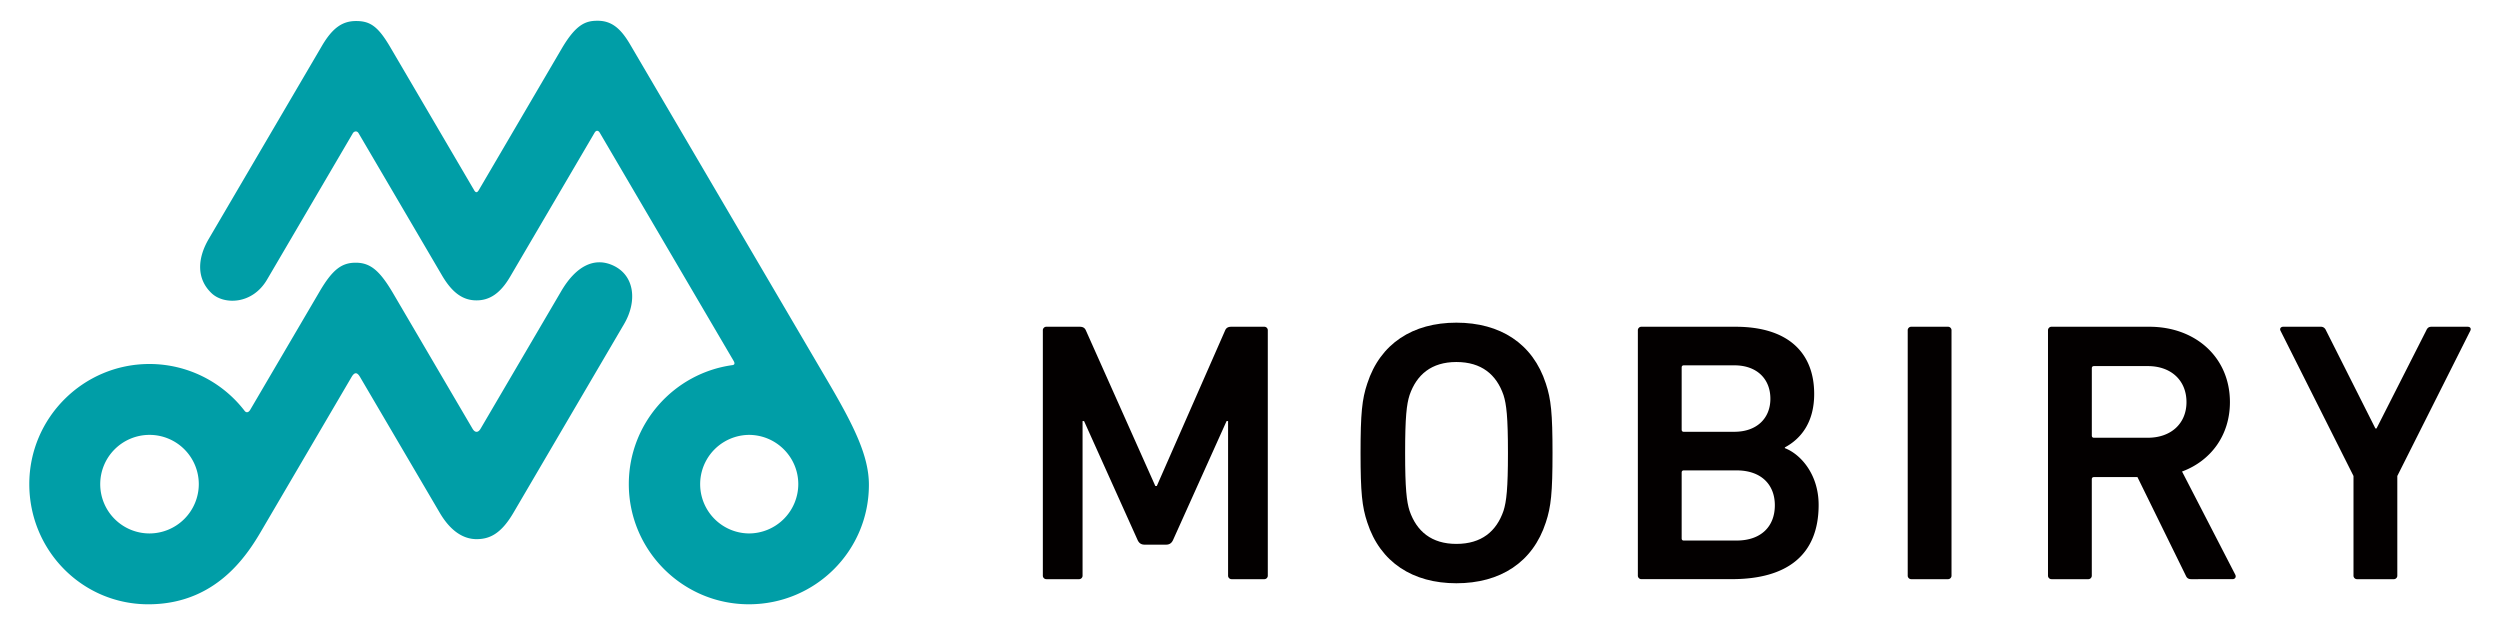
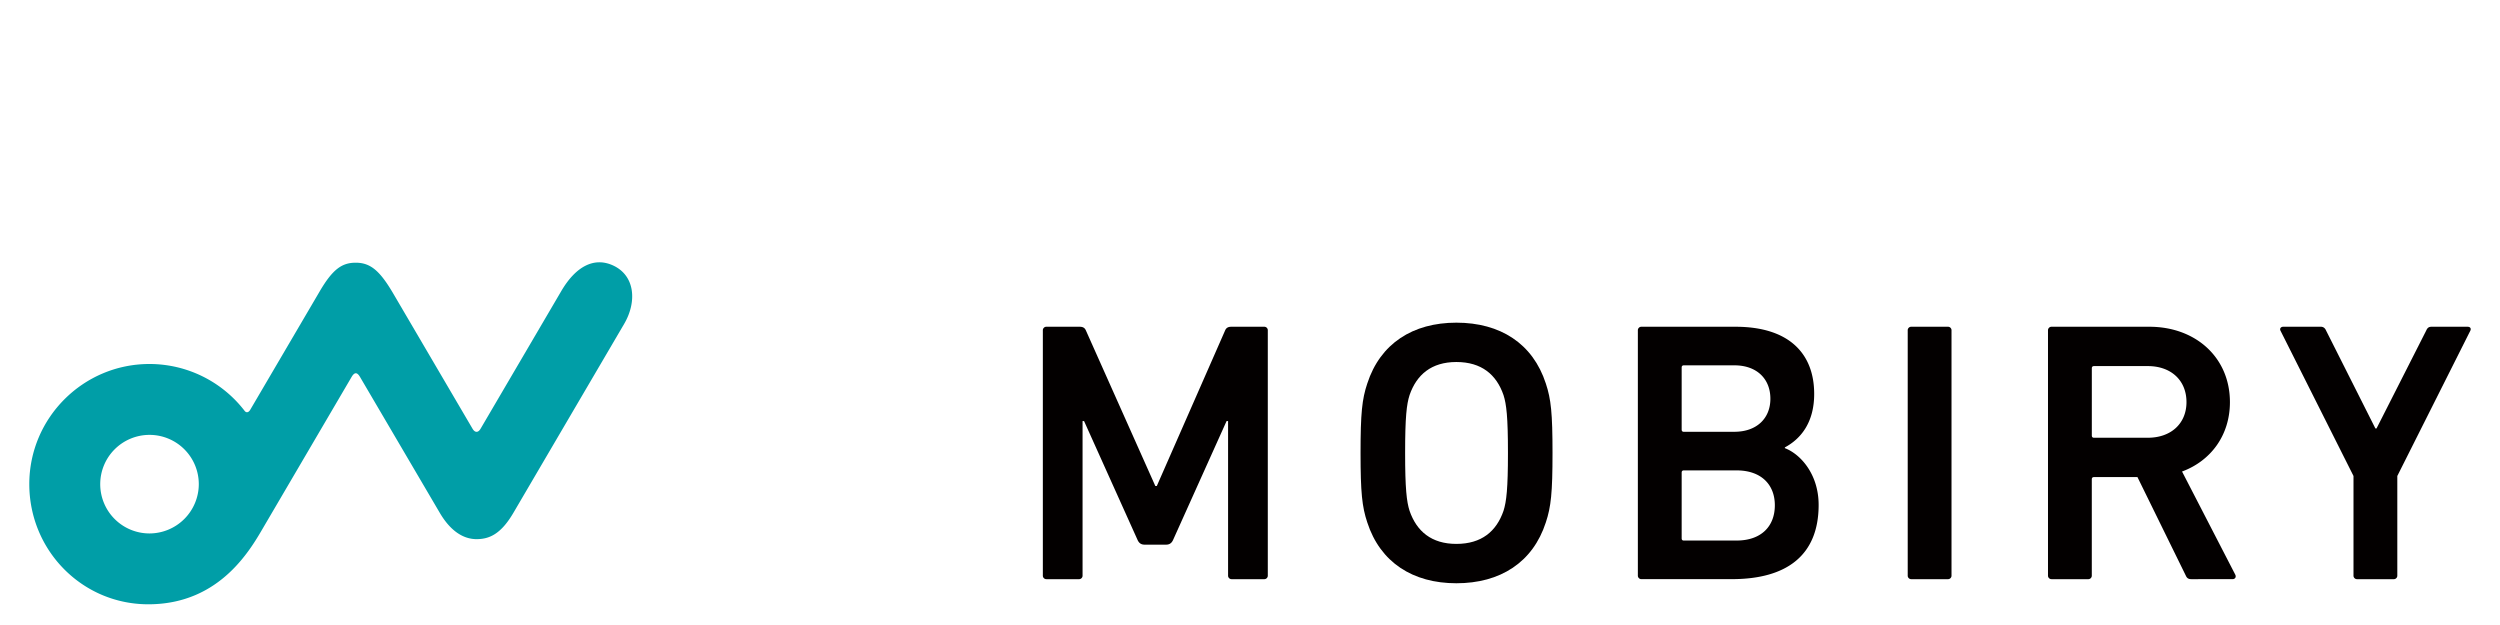
<svg xmlns="http://www.w3.org/2000/svg" id="レイヤー_1" data-name="レイヤー 1" viewBox="0 0 4096 1024">
  <defs>
    <style>.cls-1{fill:#030000;}.cls-2{fill:#009ea7;}</style>
  </defs>
  <title>横文字付ロゴ</title>
  <path class="cls-1" d="M1708.6,541.43a5.74,5.74,0,0,1,6.07-6.08h54.14c5.47,0,8.51,1.82,10.33,6.08l113.74,254.83h2.43l111.91-254.83c1.82-4.26,4.86-6.08,10.34-6.08h53.52a5.74,5.74,0,0,1,6.08,6.08v401.4a5.74,5.74,0,0,1-6.08,6.08h-52.91a5.75,5.75,0,0,1-6.09-6.08v-253h-2.43l-87.58,194.61c-2.43,5.48-6.08,7.91-11.56,7.91h-35.27c-5.48,0-9.12-2.43-11.55-7.91L1776.1,689.83h-2.43v253a5.74,5.74,0,0,1-6.08,6.08h-52.92a5.74,5.74,0,0,1-6.07-6.08Z" />
  <path class="cls-1" d="M2240.13,855.86c-8.52-25.54-11-48.66-11-113.72s2.44-88.19,11-113.74c21.28-65.68,74.8-99.74,146-99.74,71.77,0,125.29,34.06,146.58,99.74,8.51,25.55,10.94,48.66,10.94,113.74s-2.43,88.18-10.94,113.72c-21.29,65.68-74.81,99.75-146.58,99.75C2314.93,955.61,2261.41,921.54,2240.13,855.86ZM2463.33,837c4.87-15.2,7.3-36.49,7.3-94.87,0-59-2.43-79.68-7.3-94.89-11.55-33.44-35.88-54.12-77.24-54.12-40.75,0-65.07,20.68-76.63,54.12-4.87,15.21-7.3,35.89-7.3,94.89,0,58.38,2.43,79.67,7.3,94.87,11.56,33.45,35.88,54.13,76.63,54.13C2427.45,891.14,2451.78,870.46,2463.33,837Z" />
  <path class="cls-1" d="M2683.47,541.43a5.74,5.74,0,0,1,6.08-6.08h153.87c87.58,0,128.94,43.79,128.94,110.09,0,46.82-21.89,73.59-48.05,87.57v1.22c25.55,9.73,55.35,42.58,55.35,93,0,82.11-51.7,121.64-142.32,121.64H2689.55a5.74,5.74,0,0,1-6.08-6.08Zm158.13,166c36.49,0,59-21.89,59-54.13,0-32.84-22.5-54.74-59-54.74h-82.71c-2.44,0-3.65,1.22-3.65,3.65V703.82c0,2.43,1.21,3.65,3.65,3.65Zm-82.71,178.19h86.36c40.14,0,62.64-23.11,62.64-57.78,0-34-22.5-57.15-62.64-57.15h-86.36c-2.44,0-3.65,1.21-3.65,3.65V882C2755.24,884.44,2756.45,885.66,2758.89,885.66Z" />
  <path class="cls-1" d="M3125.6,541.43a5.74,5.74,0,0,1,6.08-6.08h59.6a5.74,5.74,0,0,1,6.08,6.08v401.4a5.74,5.74,0,0,1-6.08,6.08h-59.6a5.74,5.74,0,0,1-6.08-6.08Z" />
  <path class="cls-1" d="M3590.24,948.91c-4.87,0-7.3-1.82-9.13-6.08L3502,781.67h-71.15q-3.64,0-3.65,3.64V942.83a5.74,5.74,0,0,1-6.09,6.08h-59.6a5.75,5.75,0,0,1-6.08-6.08V541.43a5.75,5.75,0,0,1,6.08-6.08h160c76,0,132,50.48,132,123.46,0,54.13-31,96.1-78.45,113.74L3662,941c2.44,4.25,0,7.9-4.26,7.9Zm-7.91-290.1c0-35.88-25.55-59-63.26-59h-88.18q-3.64,0-3.65,3.65V713.55q0,3.65,3.65,3.65h88.18C3556.78,717.2,3582.33,694.09,3582.33,658.81Z" />
  <path class="cls-1" d="M3862.06,948.91a5.75,5.75,0,0,1-6.09-6.08v-163l-119.8-238.42c-1.22-3,.6-6.08,4.86-6.08h61.43c3.65,0,6.69,1.82,8.51,6.08L3891.86,702h1.83l81.49-160.57c1.83-4.26,4.26-6.08,8.52-6.08h59c4.87,0,6.09,3,4.87,6.08L3927.75,779.85v163a5.75,5.75,0,0,1-6.09,6.08Z" />
-   <path class="cls-2" d="M1356.6,625.32c-25.36-43.24-304.41-518.74-324.27-552.62C1016.58,45.87,1001.52,34,979,34c-19.34,0-35.24,5.62-58.87,45.92l-135.95,232c-2,3.32-4.5,4.53-7.18,0h0L639.41,77.26c-20-34.09-32.93-42.8-55.94-42.8-21.91,0-38.28,10.44-56.07,40.78S359.65,361.41,341.94,391.59c-19.13,32.67-19.85,66,5.17,89.23,20.07,18.59,66.29,18.49,90.47-22.8L578.09,218.29h0c2-3.31,6.8-4.54,9.44,0,23.16,39.45,124,211.35,136.58,232.84,16.7,28.47,34.22,41,56.52,41,21.23,0,38.89-11,55.21-38.84,14.51-24.76,116-197.73,138.24-235.71h0c2.55-4.32,6-4.48,8.64,0l219.2,373.65h0c2.64,4.52,1.35,6.59-2,7h0c-95.74,13.2-169.69,95.56-169.69,194.91,0,108.58,88.21,196.91,196.75,196.91s196.62-87.18,196.62-195.75C1423.63,747.09,1399.12,697.76,1356.6,625.32ZM1227,874a80.75,80.75,0,0,1,0-161.49c44.55,0,80.91,36.19,80.91,80.68A81,81,0,0,1,1227,874Z" />
  <path class="cls-2" d="M1003.88,434.66c-29.77-13.36-59.85.53-84.37,42.38L787.39,702.39h0c-4.26,7.3-9.5,6.36-13.21,0h0c-24.69-42.06-111-189.24-129.77-221.27-21.87-37.31-37.24-50.71-61.58-50.71-22.33,0-37.57,10.38-58.84,46.63-7.76,13.2-92.83,158.26-113.93,194.22h0c-2.86,4.89-6.61,5.41-9.33,1.83h0a196.67,196.67,0,0,0-155.86-76.72C136.31,596.37,48,684.64,48,793.16s86.48,196.91,195,196.91c119.47,0,169.37-93.29,190.55-129.44L576,617.69h0c4.82-8.22,9.14-8.15,13.9,0,26.7,45.5,121.73,207.35,130.6,222.47,18.28,31.13,39.7,43.17,60.26,43.17s39.74-7.85,60.43-43.17,181.38-309.41,181.38-309.41C1043.84,494.49,1040.7,451.22,1003.88,434.66ZM244.87,874a80.75,80.75,0,1,1,80.84-80.81A81,81,0,0,1,244.87,874Z" />
</svg>